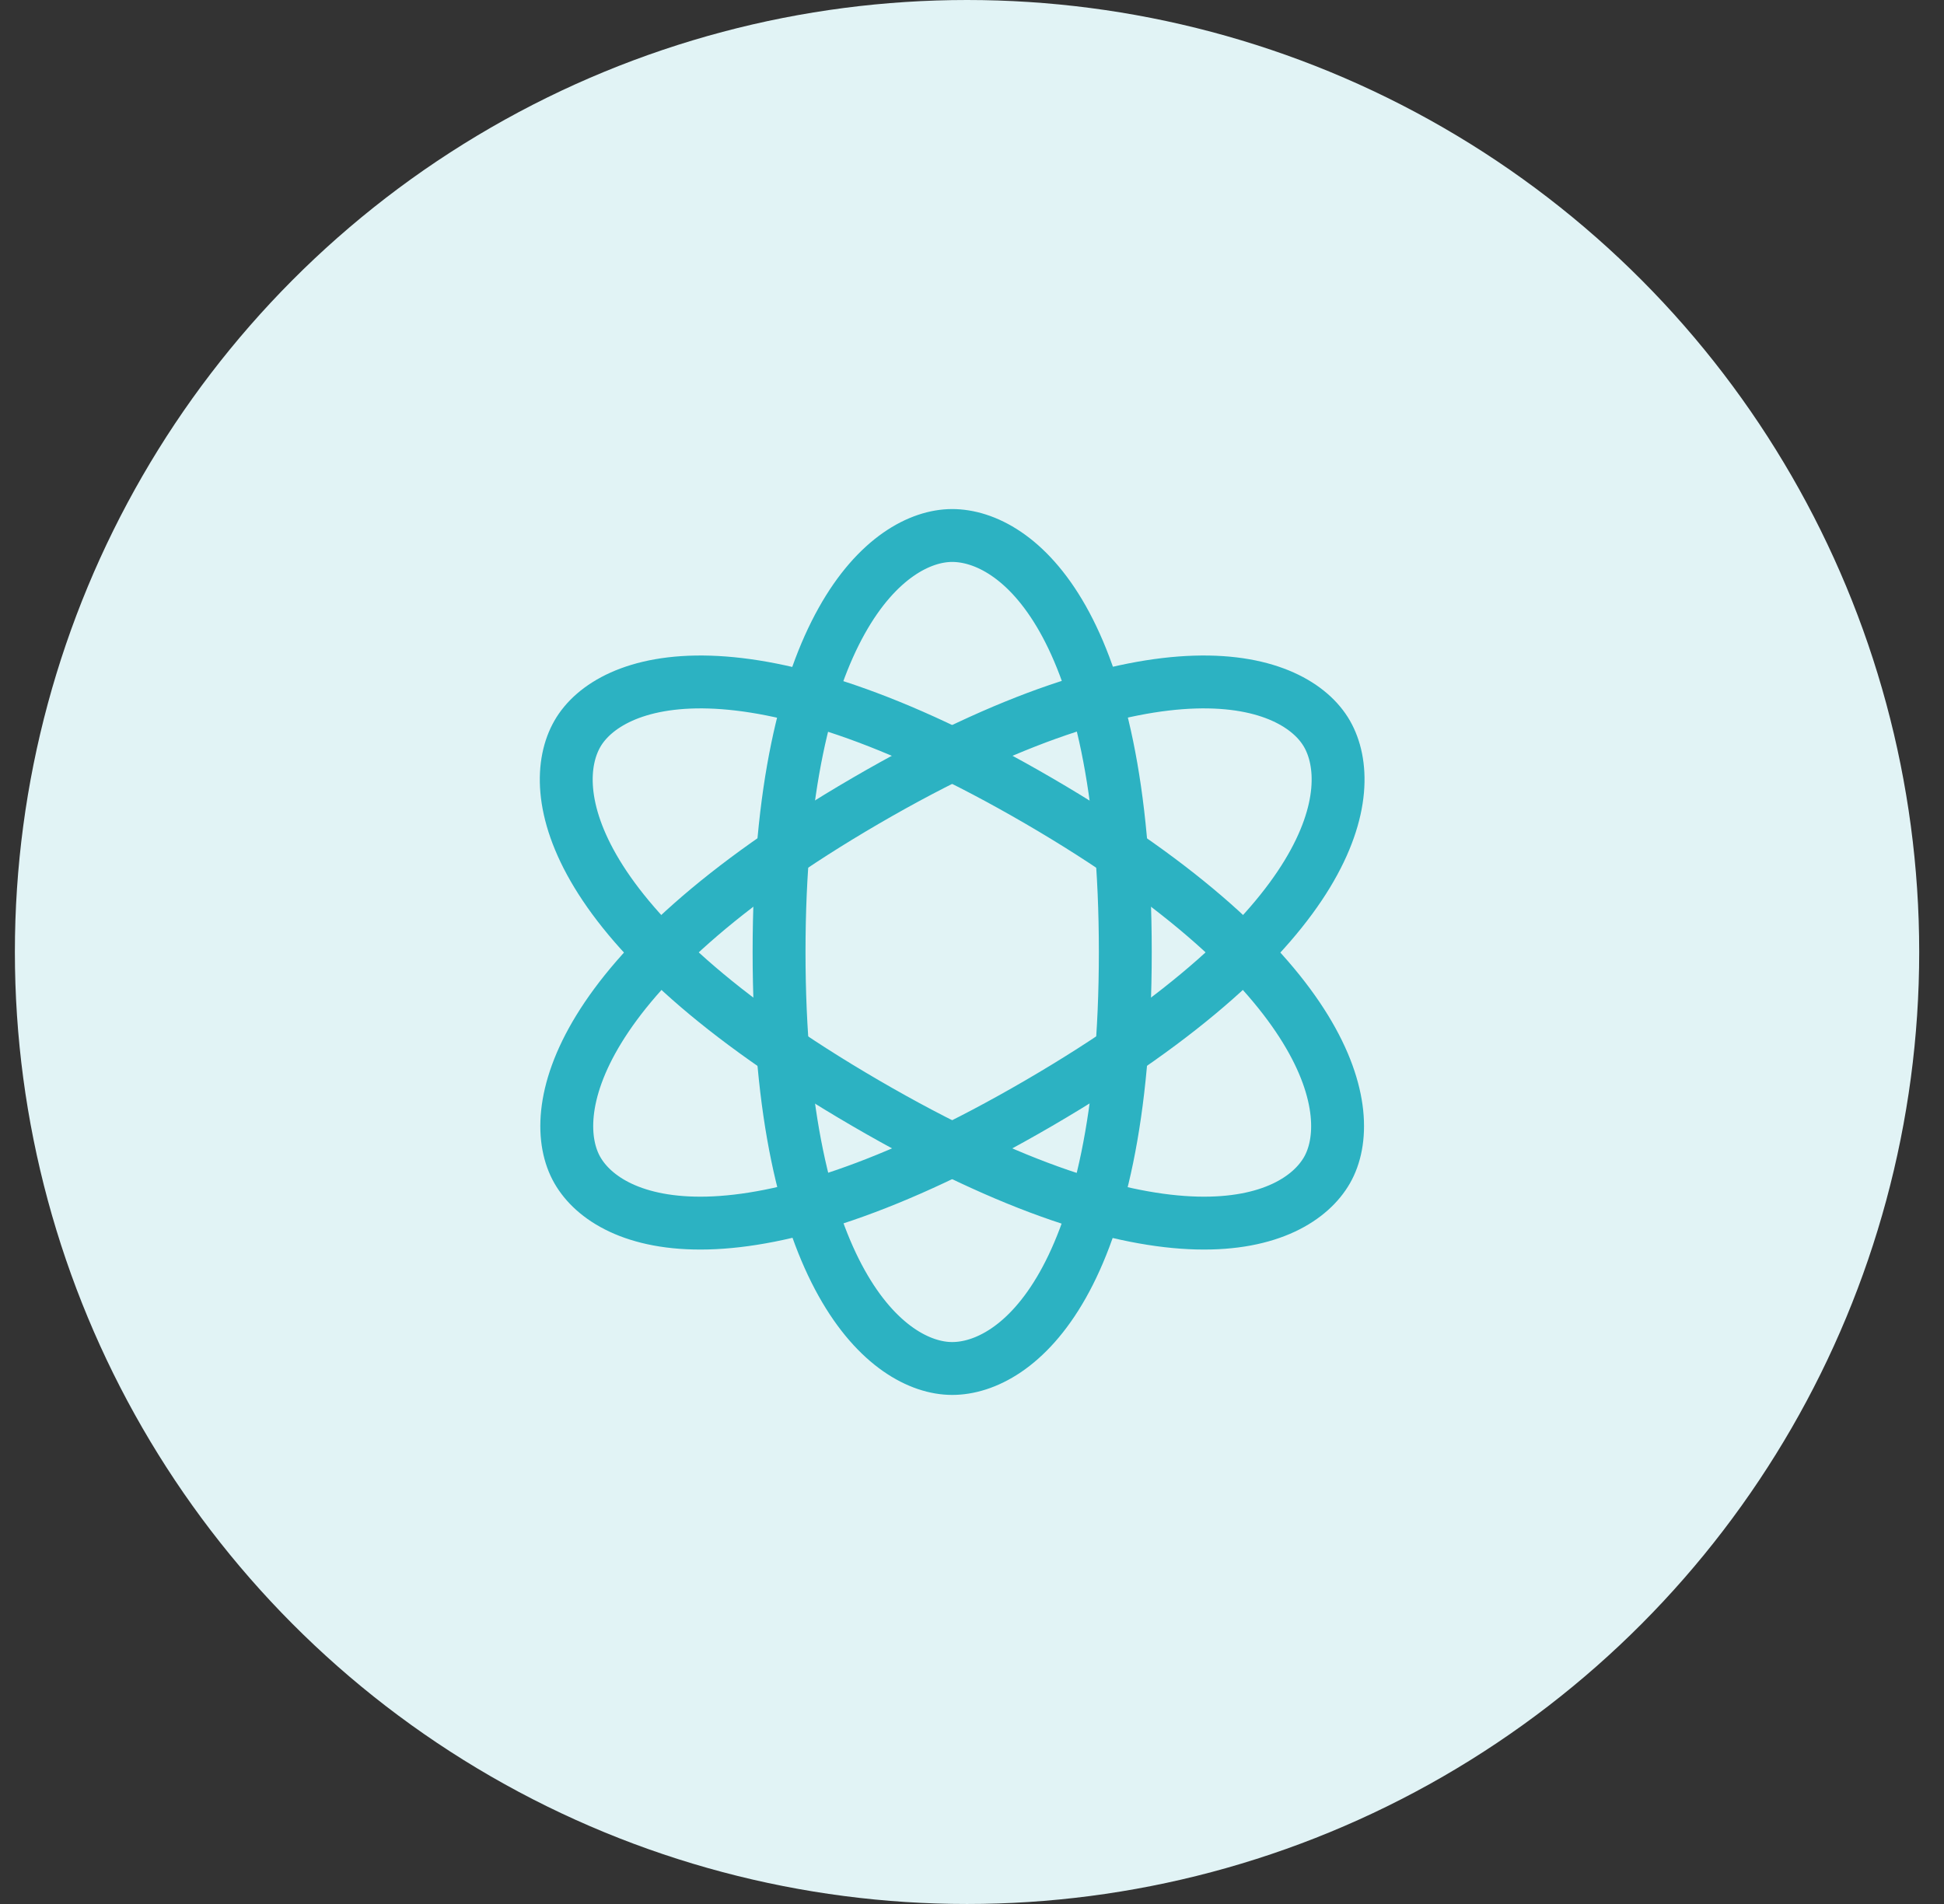
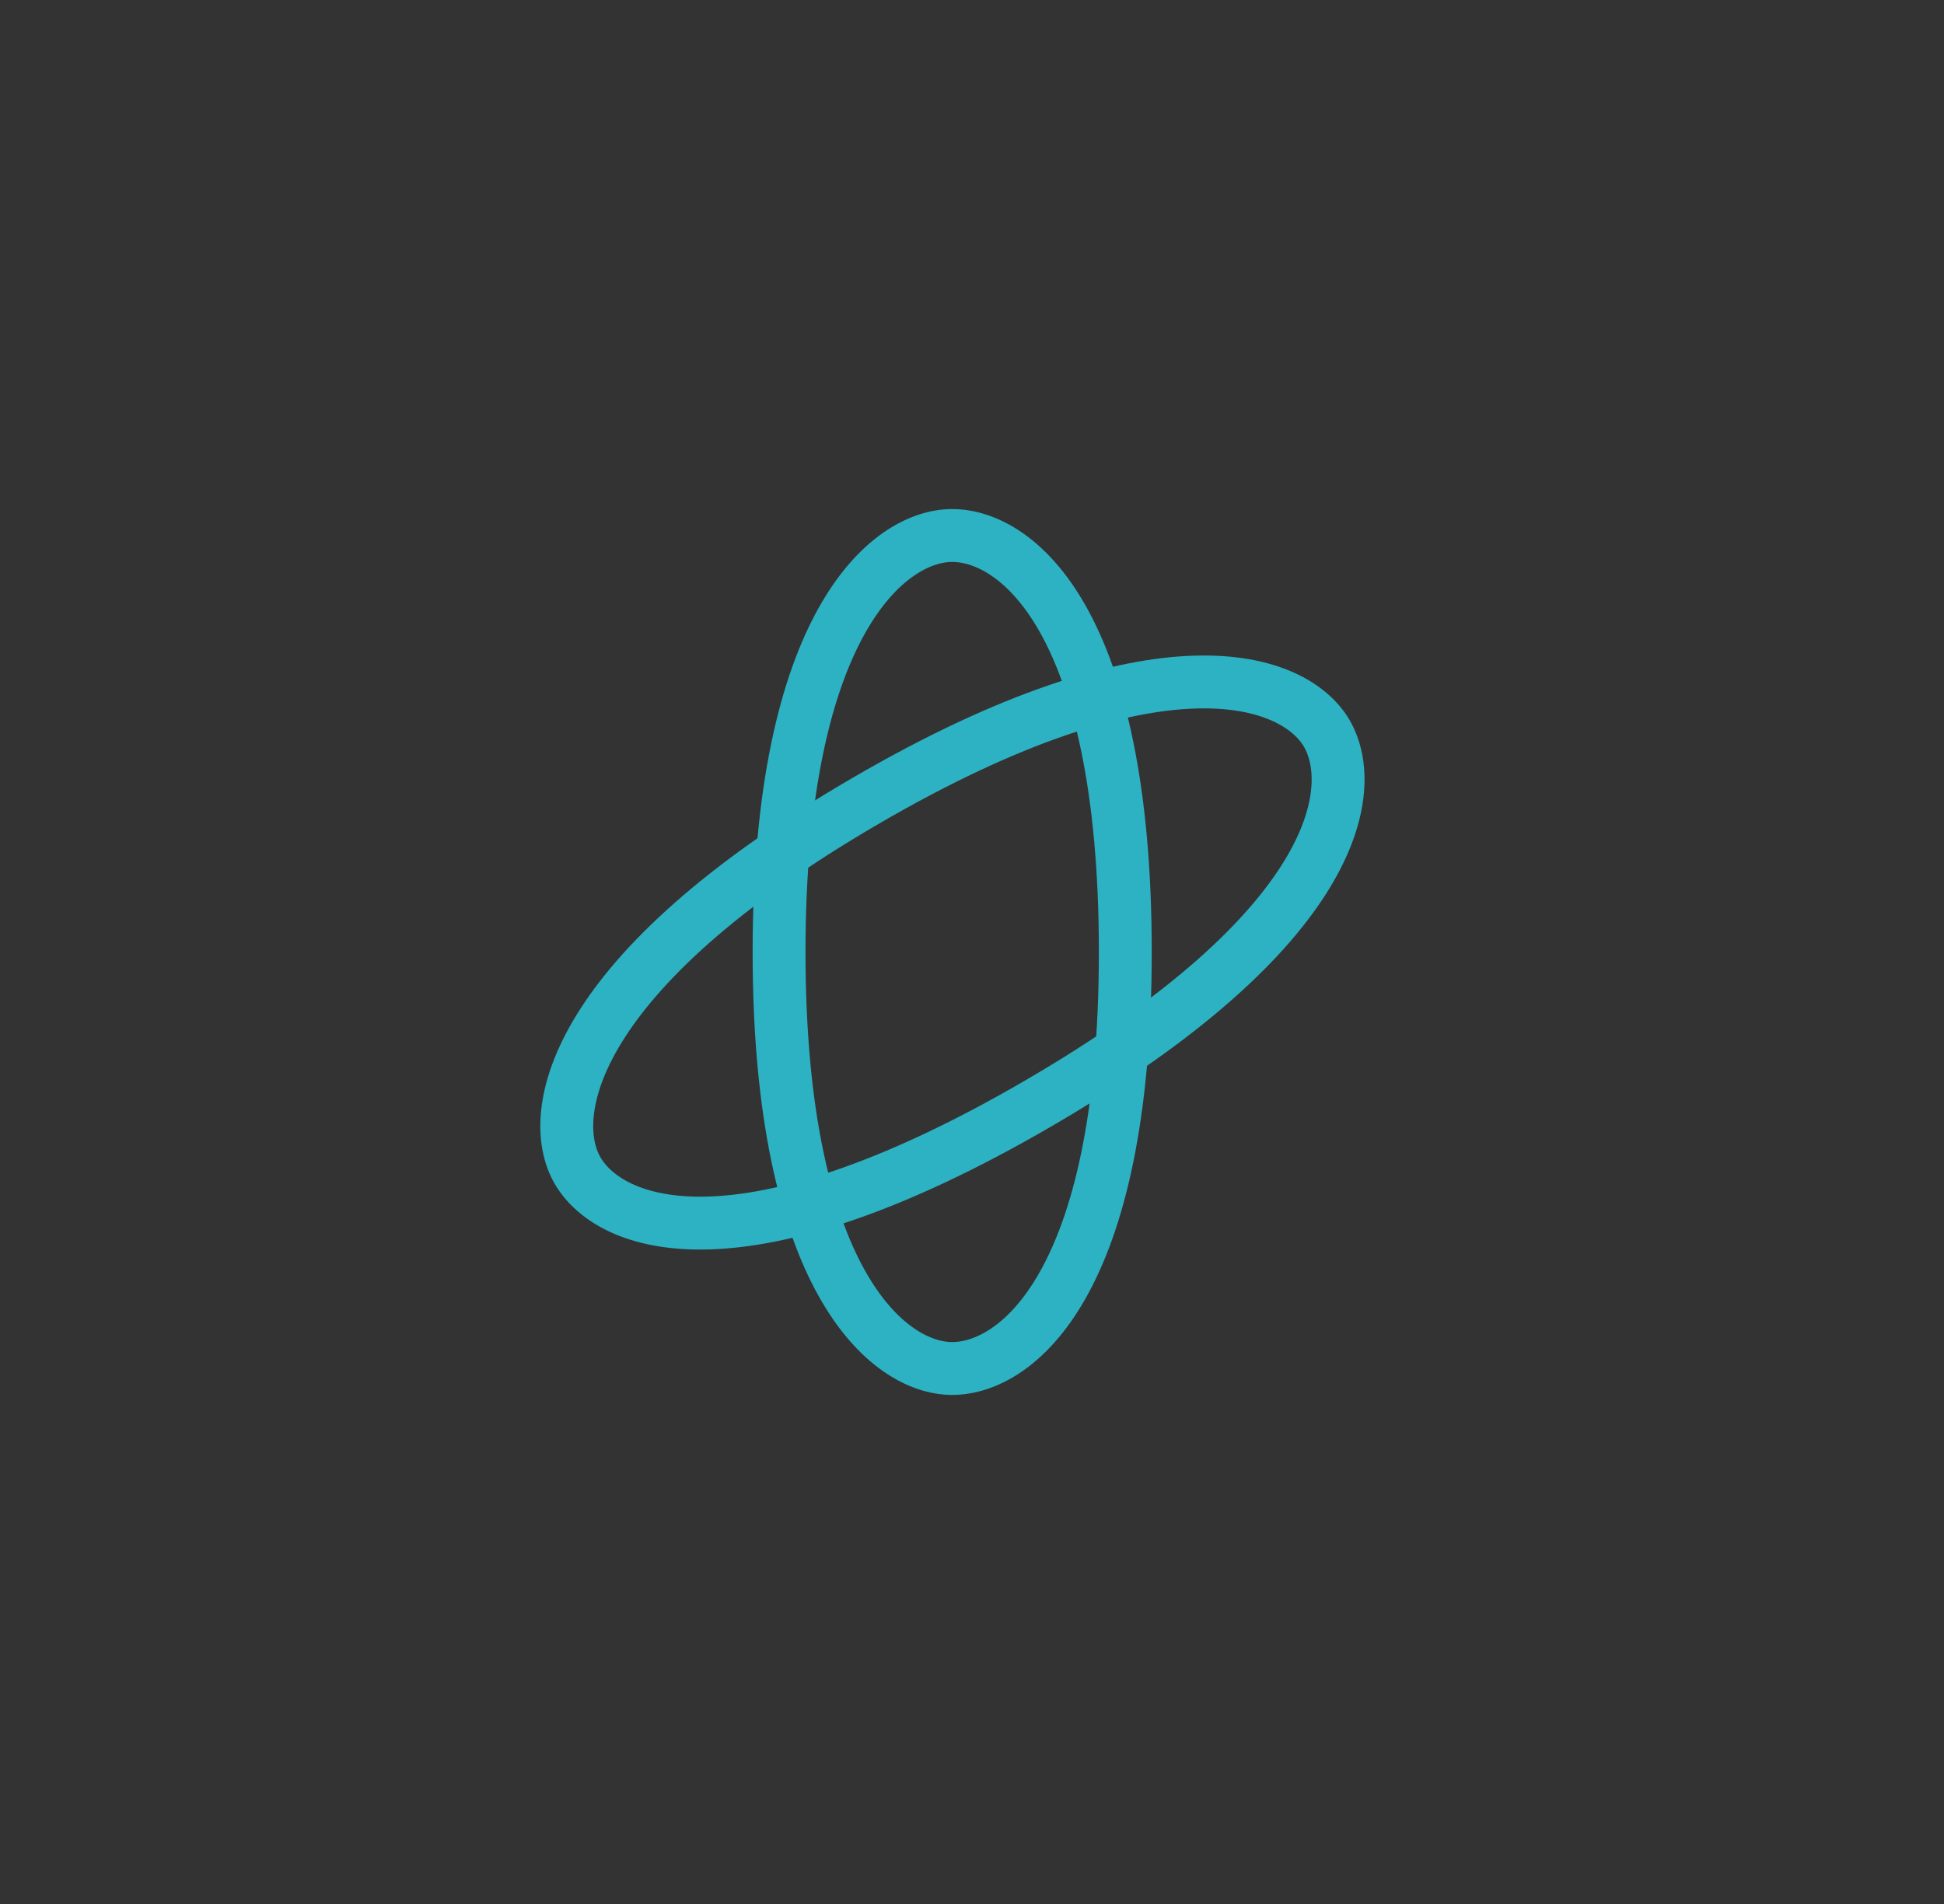
<svg xmlns="http://www.w3.org/2000/svg" width="49" height="48" viewBox="0 0 49 48" fill="none">
  <rect x="0" y="0" width="49" height="48" fill="#333333" stroke="none" />
-   <circle cx="24.375" cy="24" r="24" fill="#E1F3F5" />
  <path fill-rule="evenodd" clip-rule="evenodd" d="M24 34.5C25.61 34.5 28.364 32.4 28.364 24C28.364 15.6 25.61 13.5 24 13.5C22.39 13.5 19.637 15.742 19.637 24C19.637 32.258 22.39 34.5 24 34.5Z" stroke="#2CB2C2" stroke-width="1.333" stroke-linecap="round" stroke-linejoin="round" />
  <path fill-rule="evenodd" clip-rule="evenodd" d="M14.553 29.5C15.358 30.906 18.624 32.211 26.182 27.811C33.74 23.411 34.253 19.906 33.448 18.5C32.643 17.094 29.249 15.864 21.818 20.19C14.388 24.515 13.747 28.094 14.553 29.5Z" stroke="#2CB2C2" stroke-width="1.333" stroke-linecap="round" stroke-linejoin="round" />
-   <path fill-rule="evenodd" clip-rule="evenodd" d="M14.553 18.5C13.747 19.906 14.26 23.411 21.818 27.811C29.376 32.211 32.642 30.906 33.448 29.5C34.253 28.094 33.613 24.515 26.182 20.19C18.751 15.864 15.358 17.094 14.553 18.5Z" stroke="#2CB2C2" stroke-width="1.333" stroke-linecap="round" stroke-linejoin="round" />
</svg>